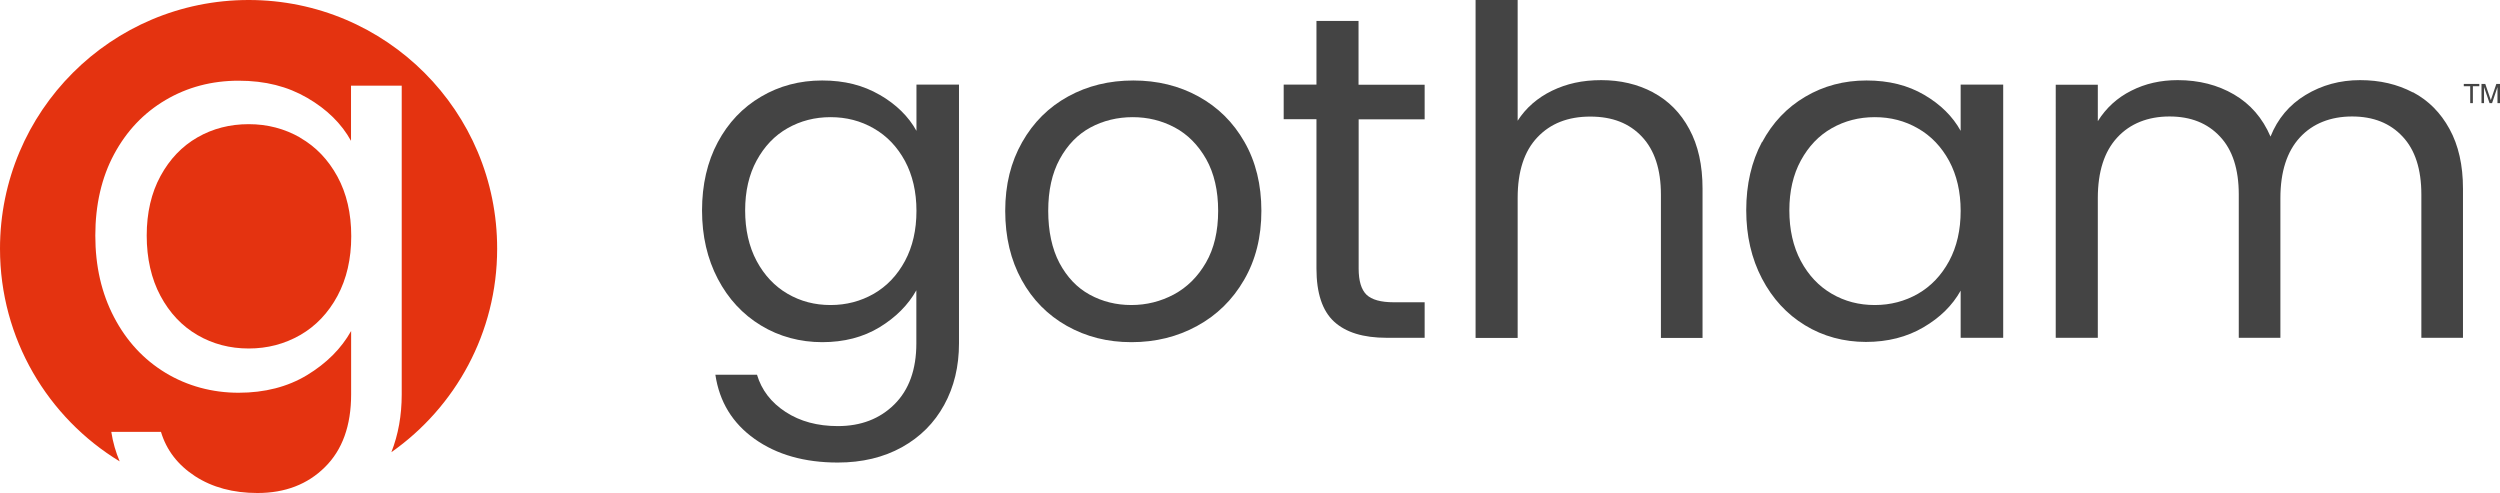
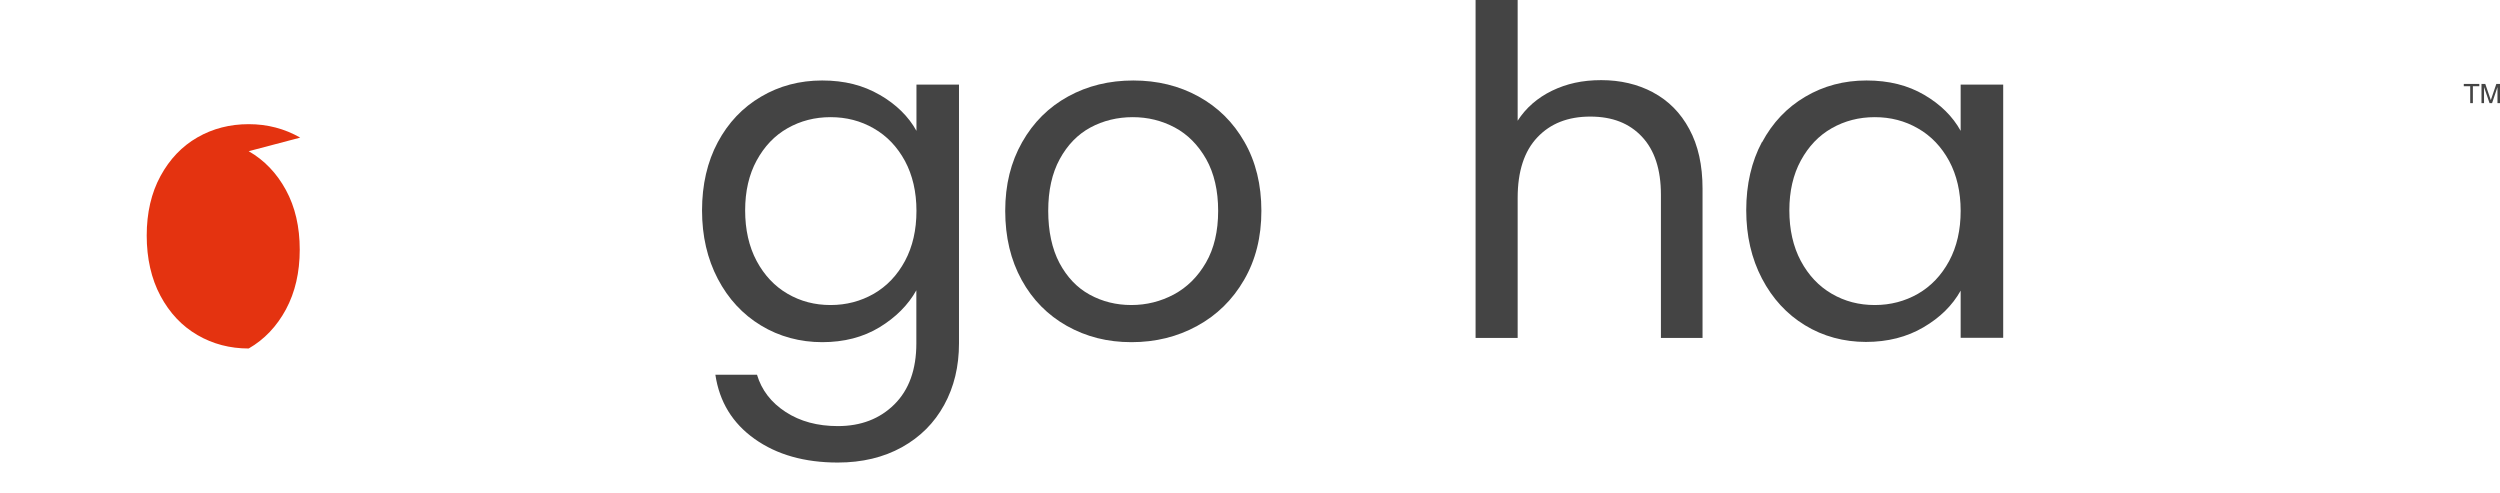
<svg xmlns="http://www.w3.org/2000/svg" id="Layer_2" data-name="Layer 2" viewBox="0 0 217.44 42.88">
  <defs>
    <style>
      .cls-1 {
        fill: #e43310;
      }

      .cls-1, .cls-2 {
        stroke-width: 0px;
      }

      .cls-2 {
        fill: #444;
      }
    </style>
  </defs>
  <g id="Layer_1-2" data-name="Layer 1">
    <g>
      <g>
        <g>
-           <path class="cls-1" d="M26.11,11.97c-1.36-.78-2.85-1.17-4.48-1.17s-3.12.38-4.46,1.15c-1.34.77-2.41,1.89-3.21,3.36-.8,1.47-1.2,3.2-1.2,5.18s.4,3.76,1.2,5.25c.8,1.49,1.87,2.62,3.21,3.4,1.34.78,2.83,1.17,4.46,1.17s3.12-.39,4.48-1.17c1.36-.78,2.44-1.92,3.24-3.4.8-1.49,1.2-3.22,1.2-5.2s-.4-3.71-1.2-5.18c-.8-1.47-1.88-2.6-3.24-3.38Z" />
-           <path class="cls-1" d="M21.63,0C9.68,0,0,9.68,0,21.63c0,7.84,4.17,14.71,10.41,18.5-.34-.8-.59-1.65-.73-2.57h4.32c.48,1.6,1.47,2.88,2.97,3.86,1.5.97,3.31,1.46,5.42,1.46,2.4,0,4.36-.75,5.87-2.25,1.52-1.5,2.28-3.61,2.28-6.33v-5.51c-.86,1.53-2.14,2.81-3.84,3.84-1.69,1.02-3.68,1.53-5.95,1.53s-4.45-.58-6.35-1.73c-1.9-1.15-3.4-2.77-4.48-4.84-1.09-2.08-1.63-4.44-1.63-7.1s.54-5.04,1.63-7.07c1.09-2.03,2.58-3.6,4.48-4.72,1.9-1.12,4.02-1.68,6.35-1.68s4.26.5,5.97,1.49c1.71.99,2.98,2.24,3.81,3.74v-4.8h4.41v26.85c0,1.83-.3,3.51-.9,5.03,5.56-3.91,9.2-10.38,9.2-17.69C43.26,9.68,33.58,0,21.63,0Z" />
+           <path class="cls-1" d="M26.11,11.97c-1.36-.78-2.85-1.17-4.48-1.17s-3.12.38-4.46,1.15c-1.34.77-2.41,1.89-3.21,3.36-.8,1.47-1.2,3.2-1.2,5.18s.4,3.76,1.2,5.25c.8,1.49,1.87,2.62,3.21,3.4,1.34.78,2.83,1.17,4.46,1.17c1.36-.78,2.44-1.92,3.24-3.4.8-1.49,1.2-3.22,1.2-5.2s-.4-3.71-1.2-5.18c-.8-1.47-1.88-2.6-3.24-3.38Z" />
        </g>
        <g>
          <path class="cls-2" d="M76.52,8.25c1.43.83,2.5,1.88,3.19,3.13v-4.02h3.7v22.5c0,2.01-.43,3.8-1.29,5.36-.86,1.57-2.08,2.79-3.68,3.68-1.59.88-3.45,1.33-5.57,1.33-2.89,0-5.3-.68-7.23-2.05-1.93-1.37-3.07-3.23-3.42-5.59h3.62c.4,1.34,1.23,2.42,2.49,3.24,1.26.82,2.77,1.23,4.54,1.23,2.01,0,3.65-.63,4.92-1.89,1.27-1.26,1.91-3.03,1.91-5.3v-4.62c-.72,1.29-1.8,2.36-3.21,3.22-1.42.86-3.08,1.29-4.98,1.29s-3.73-.48-5.32-1.45c-1.59-.96-2.85-2.32-3.76-4.06-.91-1.74-1.37-3.72-1.37-5.95s.46-4.23,1.37-5.93c.91-1.7,2.16-3.02,3.76-3.96,1.59-.94,3.37-1.41,5.32-1.41s3.57.42,5,1.25ZM78.71,14c-.67-1.23-1.57-2.18-2.71-2.83-1.14-.66-2.39-.98-3.76-.98s-2.61.32-3.74.96c-1.13.64-2.02,1.58-2.69,2.81-.67,1.23-1,2.68-1,4.34s.33,3.15,1,4.4c.67,1.25,1.57,2.2,2.69,2.85,1.13.66,2.37.98,3.74.98s2.62-.33,3.76-.98c1.14-.66,2.04-1.61,2.71-2.85.67-1.25,1-2.7,1-4.36s-.34-3.11-1-4.34Z" />
          <path class="cls-2" d="M92.8,28.35c-1.67-.94-2.99-2.27-3.94-4-.95-1.73-1.43-3.73-1.43-6.01s.49-4.24,1.47-5.97c.98-1.73,2.31-3.05,4-3.98s3.58-1.39,5.67-1.39,3.98.46,5.67,1.39,3.02,2.24,4,3.96c.98,1.71,1.47,3.71,1.47,5.99s-.5,4.28-1.51,6.01c-1,1.73-2.36,3.06-4.08,4-1.71.94-3.62,1.41-5.71,1.41s-3.93-.47-5.61-1.41ZM102.1,25.61c1.15-.62,2.08-1.54,2.79-2.77.71-1.23,1.06-2.73,1.06-4.5s-.35-3.27-1.04-4.5c-.7-1.23-1.61-2.15-2.73-2.75-1.13-.6-2.34-.9-3.66-.9s-2.57.3-3.68.9c-1.11.6-2,1.52-2.67,2.75-.67,1.23-1,2.73-1,4.5s.33,3.31.98,4.54c.66,1.23,1.53,2.15,2.63,2.75,1.1.6,2.3.9,3.62.9s2.55-.31,3.7-.92Z" />
-           <path class="cls-2" d="M118.17,10.38v12.98c0,1.07.23,1.83.68,2.27.46.44,1.25.66,2.37.66h2.69v3.09h-3.3c-2.04,0-3.56-.47-4.58-1.41-1.02-.94-1.53-2.48-1.53-4.62v-12.98h-2.85v-3.01h2.85V1.82h3.66v5.55h5.75v3.01h-5.75Z" />
          <path class="cls-2" d="M153.26,12.37c.91-1.7,2.16-3.02,3.76-3.96,1.59-.94,3.37-1.41,5.32-1.41s3.6.42,5.02,1.25c1.42.83,2.48,1.88,3.17,3.13v-4.02h3.7v22.02h-3.7v-4.1c-.72,1.29-1.8,2.35-3.24,3.19-1.43.84-3.1,1.27-5,1.27s-3.72-.48-5.3-1.45c-1.58-.96-2.83-2.32-3.74-4.06-.91-1.74-1.37-3.72-1.37-5.95s.46-4.23,1.37-5.93ZM169.53,14c-.67-1.23-1.57-2.18-2.71-2.83-1.14-.66-2.39-.98-3.76-.98s-2.61.32-3.74.96c-1.13.64-2.02,1.58-2.69,2.81-.67,1.23-1,2.68-1,4.34s.33,3.15,1,4.4c.67,1.25,1.57,2.2,2.69,2.85,1.13.66,2.37.98,3.74.98s2.62-.33,3.76-.98c1.14-.66,2.04-1.61,2.71-2.85.67-1.25,1-2.7,1-4.36s-.34-3.11-1-4.34Z" />
-           <path class="cls-2" d="M209.88,8.03c1.34.71,2.4,1.78,3.17,3.19.78,1.42,1.17,3.15,1.17,5.18v12.98h-3.62v-12.46c0-2.2-.54-3.88-1.63-5.04-1.09-1.17-2.55-1.75-4.4-1.75s-3.42.61-4.54,1.83c-1.12,1.22-1.69,2.98-1.69,5.28v12.14h-3.62v-12.46c0-2.2-.54-3.88-1.63-5.04-1.09-1.17-2.55-1.75-4.4-1.75s-3.42.61-4.54,1.83c-1.13,1.22-1.69,2.98-1.69,5.28v12.14h-3.66V7.37h3.66v3.17c.72-1.15,1.69-2.04,2.91-2.65,1.22-.62,2.56-.92,4.04-.92,1.85,0,3.48.42,4.9,1.25,1.42.83,2.48,2.05,3.17,3.66.62-1.55,1.63-2.76,3.05-3.62,1.42-.86,3-1.29,4.74-1.29s3.24.36,4.58,1.06Z" />
          <path class="cls-2" d="M143.77,8.03c-1.34-.71-2.84-1.06-4.5-1.06s-3.01.31-4.28.92c-1.27.62-2.27,1.49-2.99,2.61V0h-3.66v29.39h3.66v-12.18c0-2.3.57-4.06,1.71-5.26,1.14-1.21,2.67-1.81,4.6-1.81s3.4.58,4.5,1.75c1.1,1.17,1.65,2.85,1.65,5.04v12.46h3.62v-12.98c0-2.04-.38-3.76-1.15-5.18-.76-1.42-1.82-2.48-3.15-3.19Z" />
        </g>
      </g>
      <g>
        <path class="cls-2" d="M215.64,7.3v.2h-.56v1.47h-.23v-1.47h-.56v-.2h1.35Z" />
        <path class="cls-2" d="M215.84,7.3h.32l.48,1.41.48-1.41h.32v1.67h-.22v-.98s0-.09,0-.17,0-.16,0-.25l-.47,1.4h-.22l-.48-1.4v.05s0,.1,0,.19,0,.15,0,.18v.98h-.22v-1.67Z" />
      </g>
    </g>
  </g>
</svg>